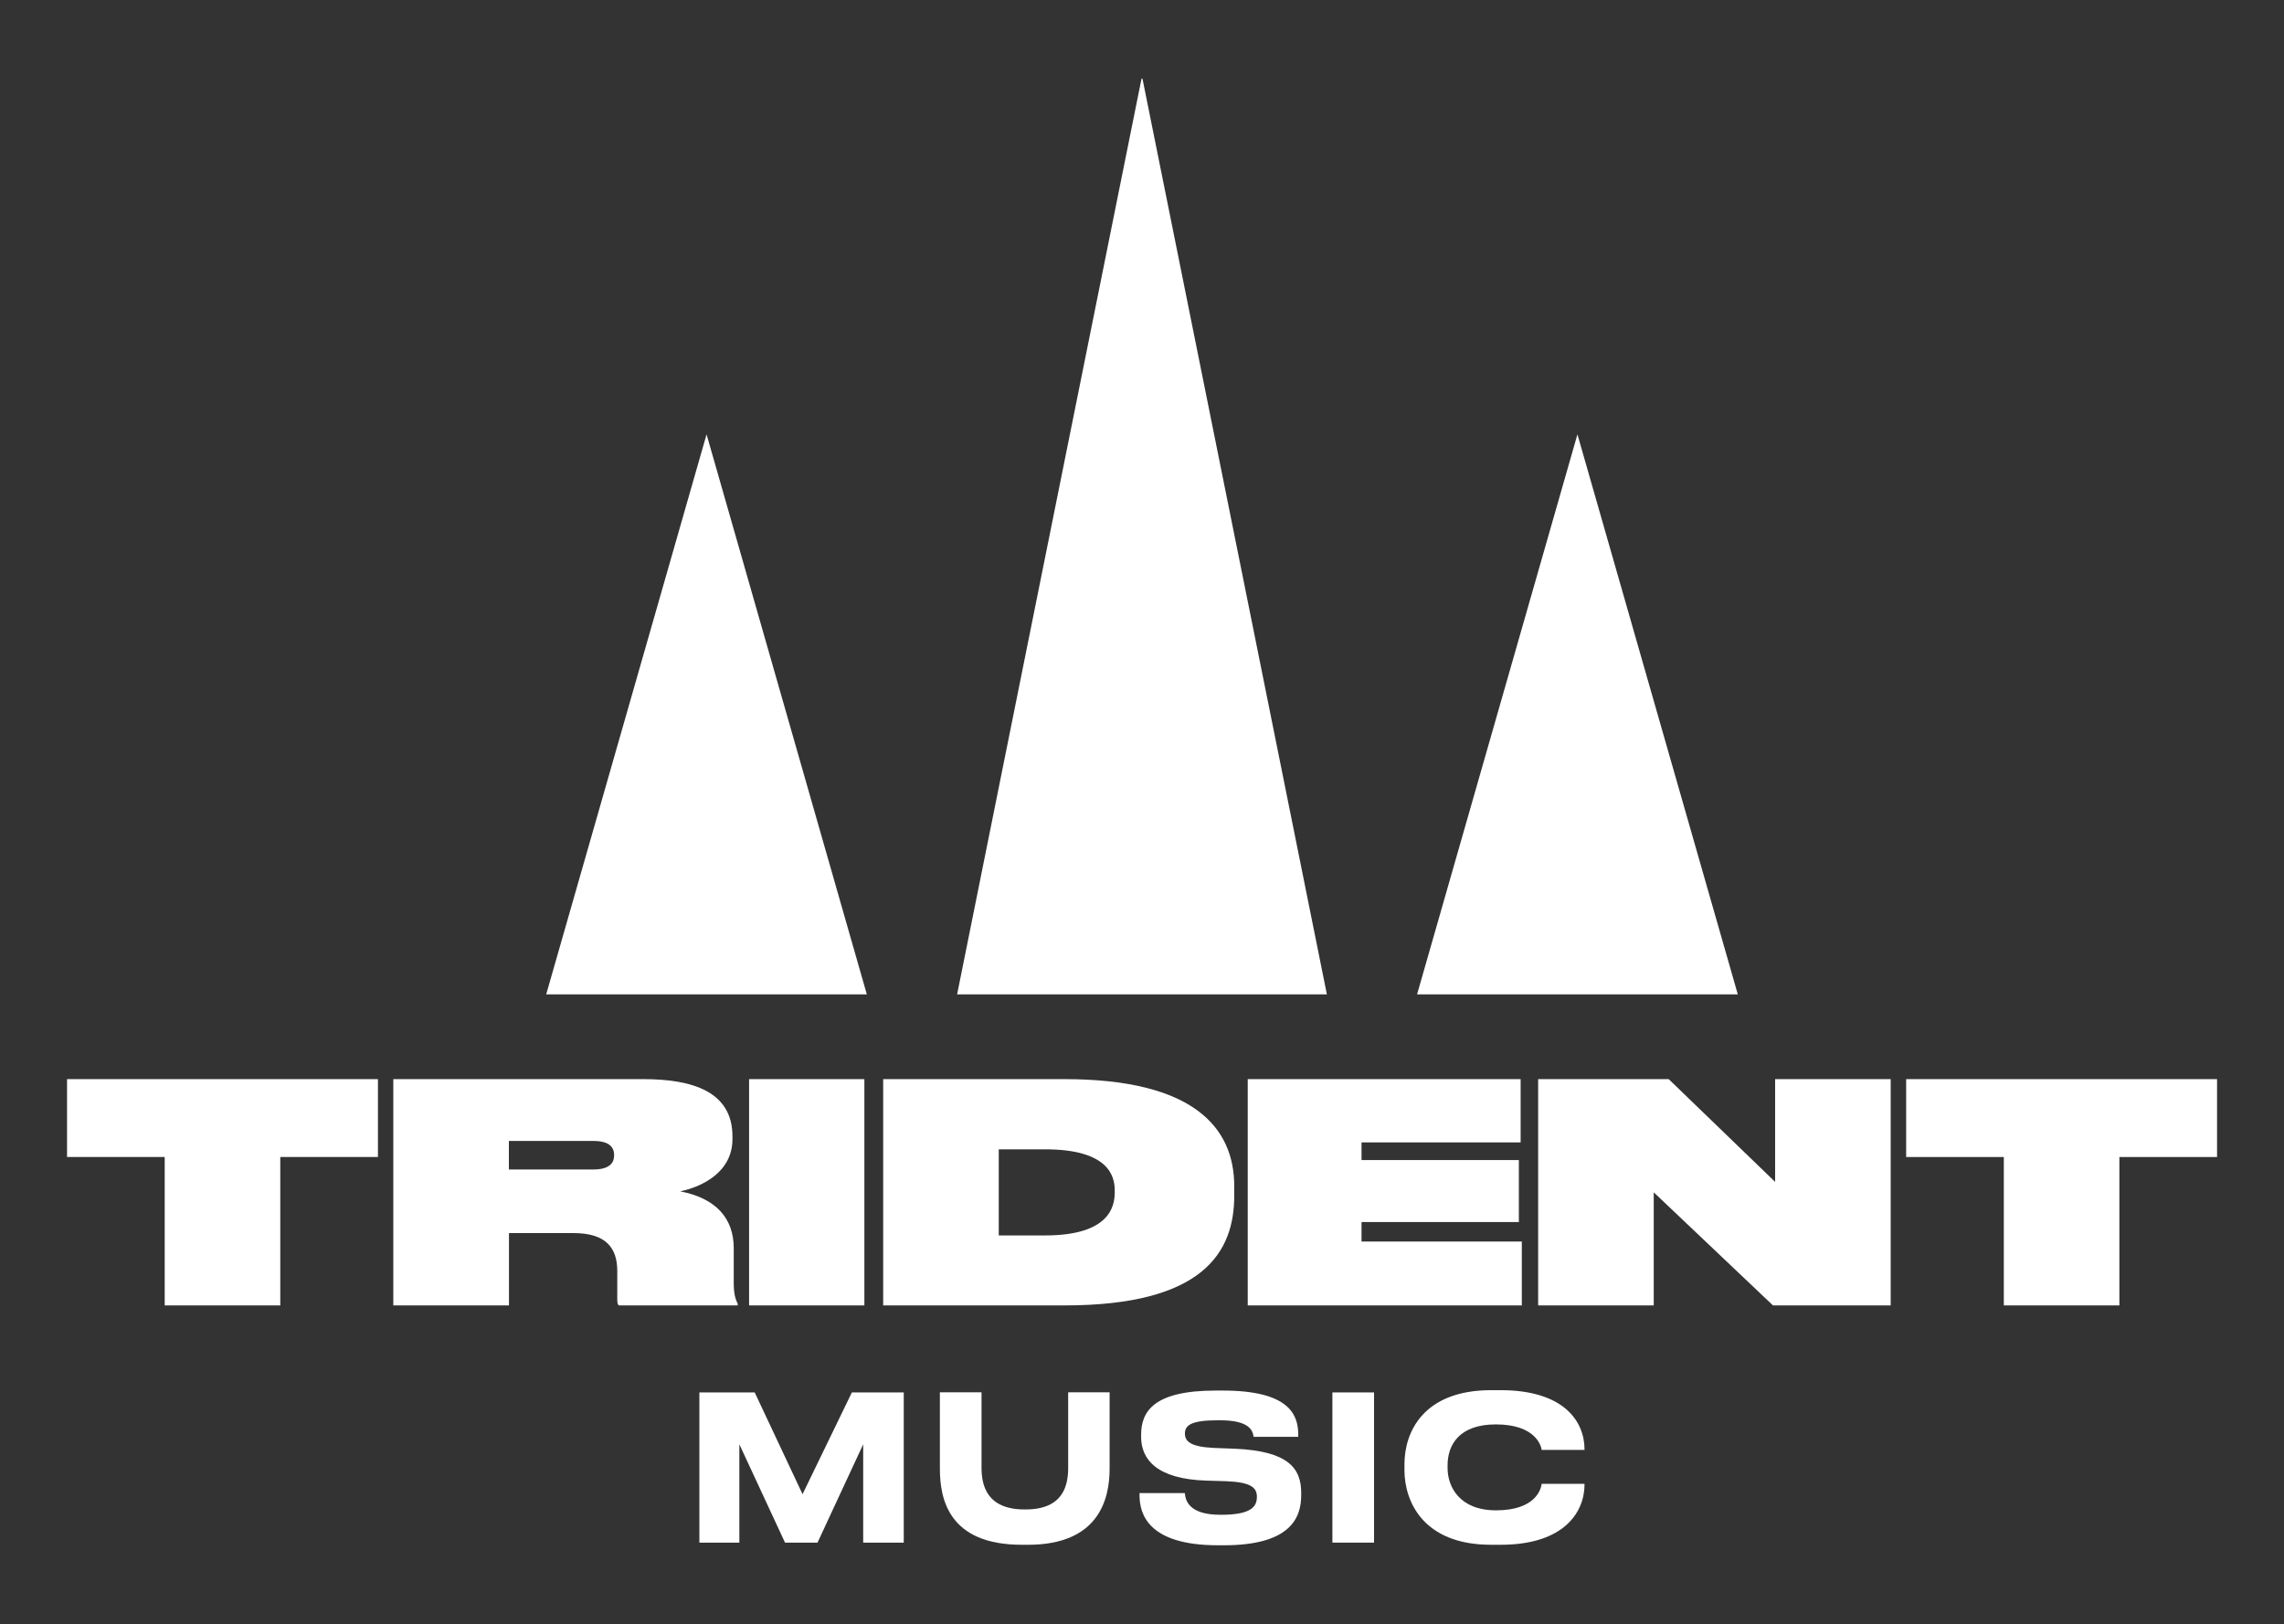
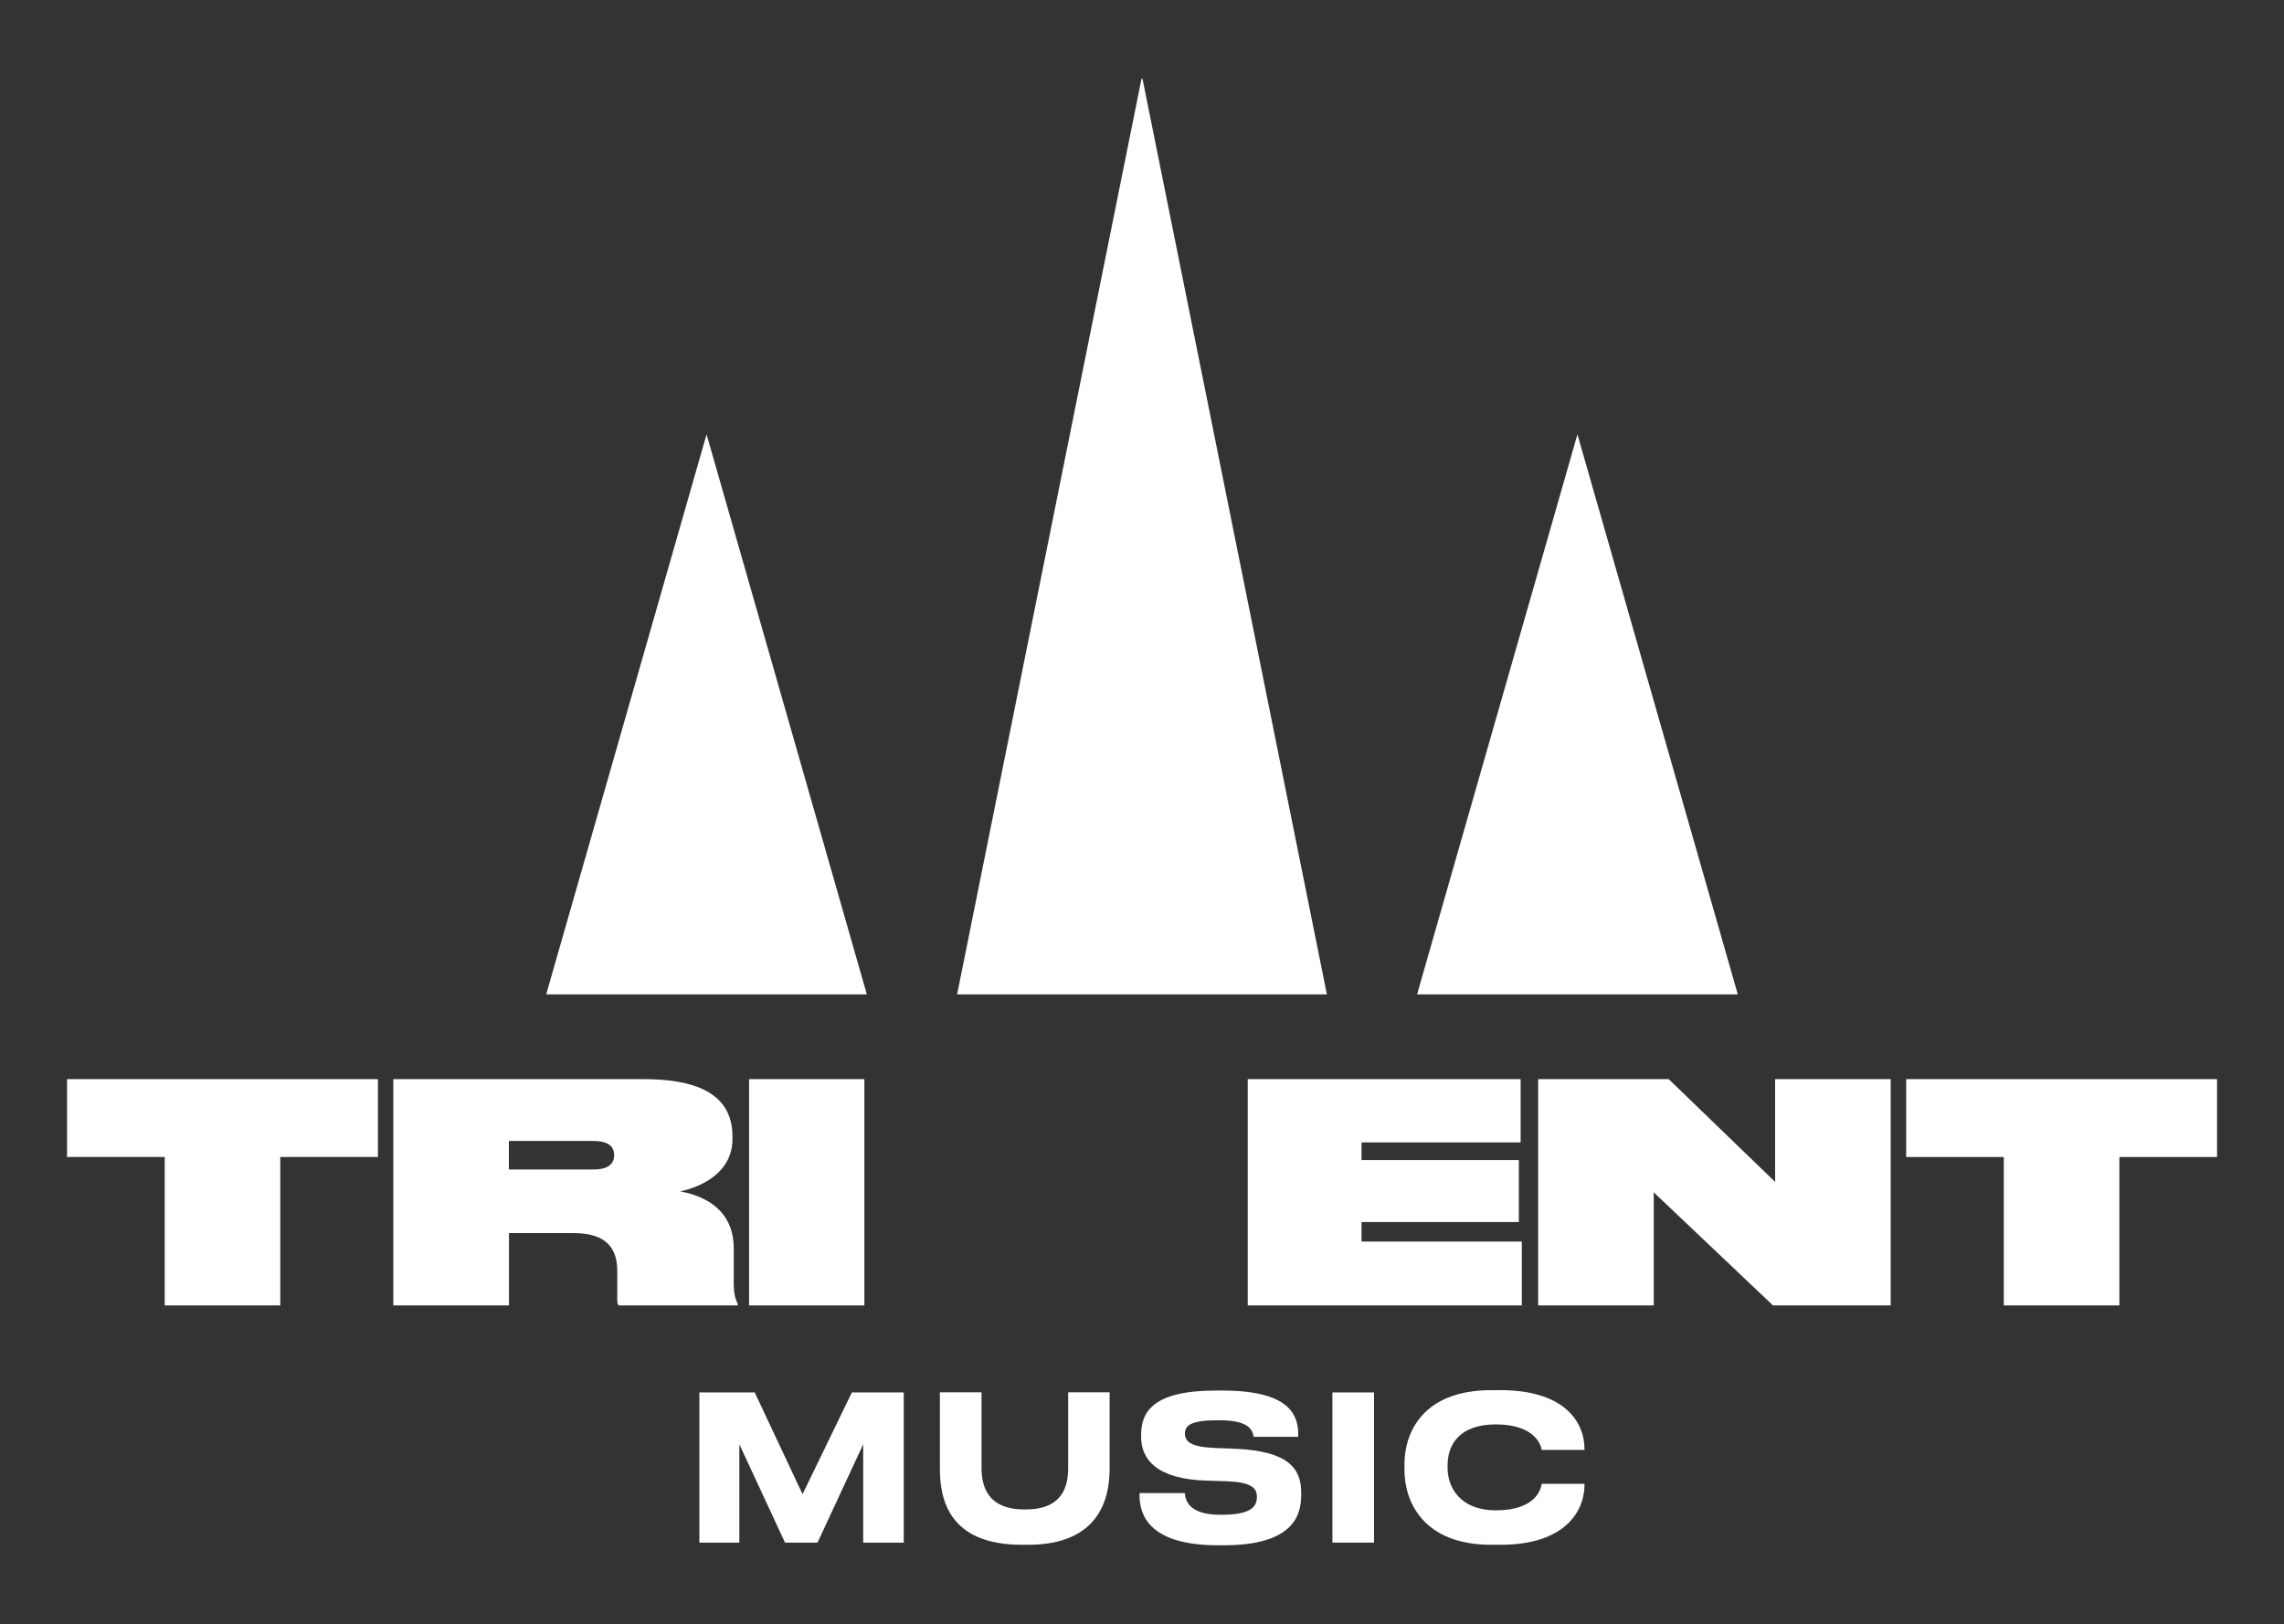
<svg xmlns="http://www.w3.org/2000/svg" version="1.1" id="Livello_1" x="0px" y="0px" viewBox="0 0 232 165" style="enable-background:new 0 0 232 165;" xml:space="preserve">
  <rect x="0" y="0" width="232" height="165" fill="#333333" stroke="none" />
  <style type="text/css">
	.st0{fill:#FFFFFF;}
</style>
  <g>
    <g>
      <path class="st0" d="M16.73,117.55H6.81v-7.91h31.58v7.91h-9.92v15.08H16.73V117.55z" />
      <path class="st0" d="M51.69,132.63H39.95v-22.99h25.4c4.94,0,9.05,1.24,9.05,5.81v0.28c0,3.43-3.21,4.88-5.31,5.31    c3.68,0.71,5.44,2.78,5.44,5.78v3.49c0,1.14,0.16,1.67,0.4,2.13v0.19H62.85c-0.15-0.15-0.15-0.37-0.15-0.71v-2.78    c0-2.35-1.14-3.86-4.45-3.86h-6.55V132.63z M60.25,118.82c1.61,0,2.13-0.62,2.13-1.45c0-0.87-0.55-1.45-2.13-1.45h-8.56v2.9H60.25    z" />
      <path class="st0" d="M87.8,132.63H76.09v-22.99H87.8V132.63z" />
-       <path class="st0" d="M89.71,109.64h18.42c13.13,0,17.24,4.94,17.24,10.88v0.96c0,5.72-3.12,11.15-17.24,11.15H89.71V109.64z     M101.45,125.52h4.7c6.64,0,7.08-3.03,7.08-4.39v-0.19c0-1.36-0.53-4.17-7.08-4.17h-4.7V125.52z" />
      <path class="st0" d="M154.46,109.64v6.43H138.3v1.79h15.98v6.3H138.3v1.98h16.28v6.49h-27.84v-22.99H154.46z" />
      <path class="st0" d="M169.5,109.64l10.81,10.44v-10.44h11.74v22.99h-11.96l-12.11-11.49v11.49h-11.74v-22.99H169.5z" />
      <path class="st0" d="M203.54,117.55h-9.92v-7.91h31.58v7.91h-9.92v15.08h-11.74V117.55z" />
    </g>
    <g>
      <path class="st0" d="M76.66,141.47l4.86,10.34l5.01-10.34h5.27v15.26h-4.12v-9.99l-4.64,9.99h-3.3l-4.64-9.99v9.99h-4.06v-15.26    H76.66z" />
      <path class="st0" d="M95.47,149.22v-7.76h4.23v7.65c0,1.74,0.49,4.25,4.37,4.25h0.1c3.88,0,4.33-2.5,4.33-4.25v-7.65h4.21v7.76    c0,3.06-1.07,7.73-8.29,7.73h-0.6C96.33,156.96,95.47,152.26,95.47,149.22z" />
      <path class="st0" d="M115.75,151.93v-0.23h4.6c0.06,0.68,0.35,2.2,3.59,2.2h0.14c3.18,0,3.59-0.94,3.59-1.83    c0-0.92-0.59-1.48-3.12-1.58l-2.03-0.06c-5.01-0.16-6.61-2.15-6.61-4.45v-0.19c0-2.38,1.27-4.51,7.59-4.51h0.7    c6.75,0,7.67,2.46,7.67,4.47v0.23h-4.53c-0.1-0.68-0.47-1.68-3.43-1.68h-0.21c-2.71,0-3.34,0.51-3.34,1.35    c0,0.78,0.55,1.35,2.95,1.46l2.11,0.08c5.44,0.23,6.75,1.99,6.75,4.47v0.25c0,2.24-1.02,5.09-7.86,5.09h-0.6    C116.57,157,115.75,153.76,115.75,151.93z" />
      <path class="st0" d="M135.34,156.73v-15.26h4.23v15.26H135.34z" />
      <path class="st0" d="M142.66,149.37v-0.62c0-3.18,1.85-7.51,8.82-7.51h0.94c6.4,0,8.53,3.14,8.53,6.03v0.04h-4.35    c-0.06-0.43-0.64-2.59-4.66-2.59c-3.73,0-4.9,2.09-4.9,4.15v0.29c0,1.89,1.21,4.29,4.92,4.29c4.06,0,4.57-2.19,4.64-2.69h4.35    v0.06c0,2.79-2.05,6.13-8.53,6.13h-0.94C144.51,156.96,142.66,152.49,142.66,149.37z" />
    </g>
    <g>
      <polygon class="st0" points="55.48,101.03 88.05,101.03 71.77,44.13   " />
      <polygon class="st0" points="160.23,44.13 143.94,101.03 176.52,101.03   " />
      <polygon class="st0" points="115.95,8 97.22,101.03 97.32,101.03 134.68,101.03 134.78,101.03 116.05,8   " />
    </g>
  </g>
</svg>